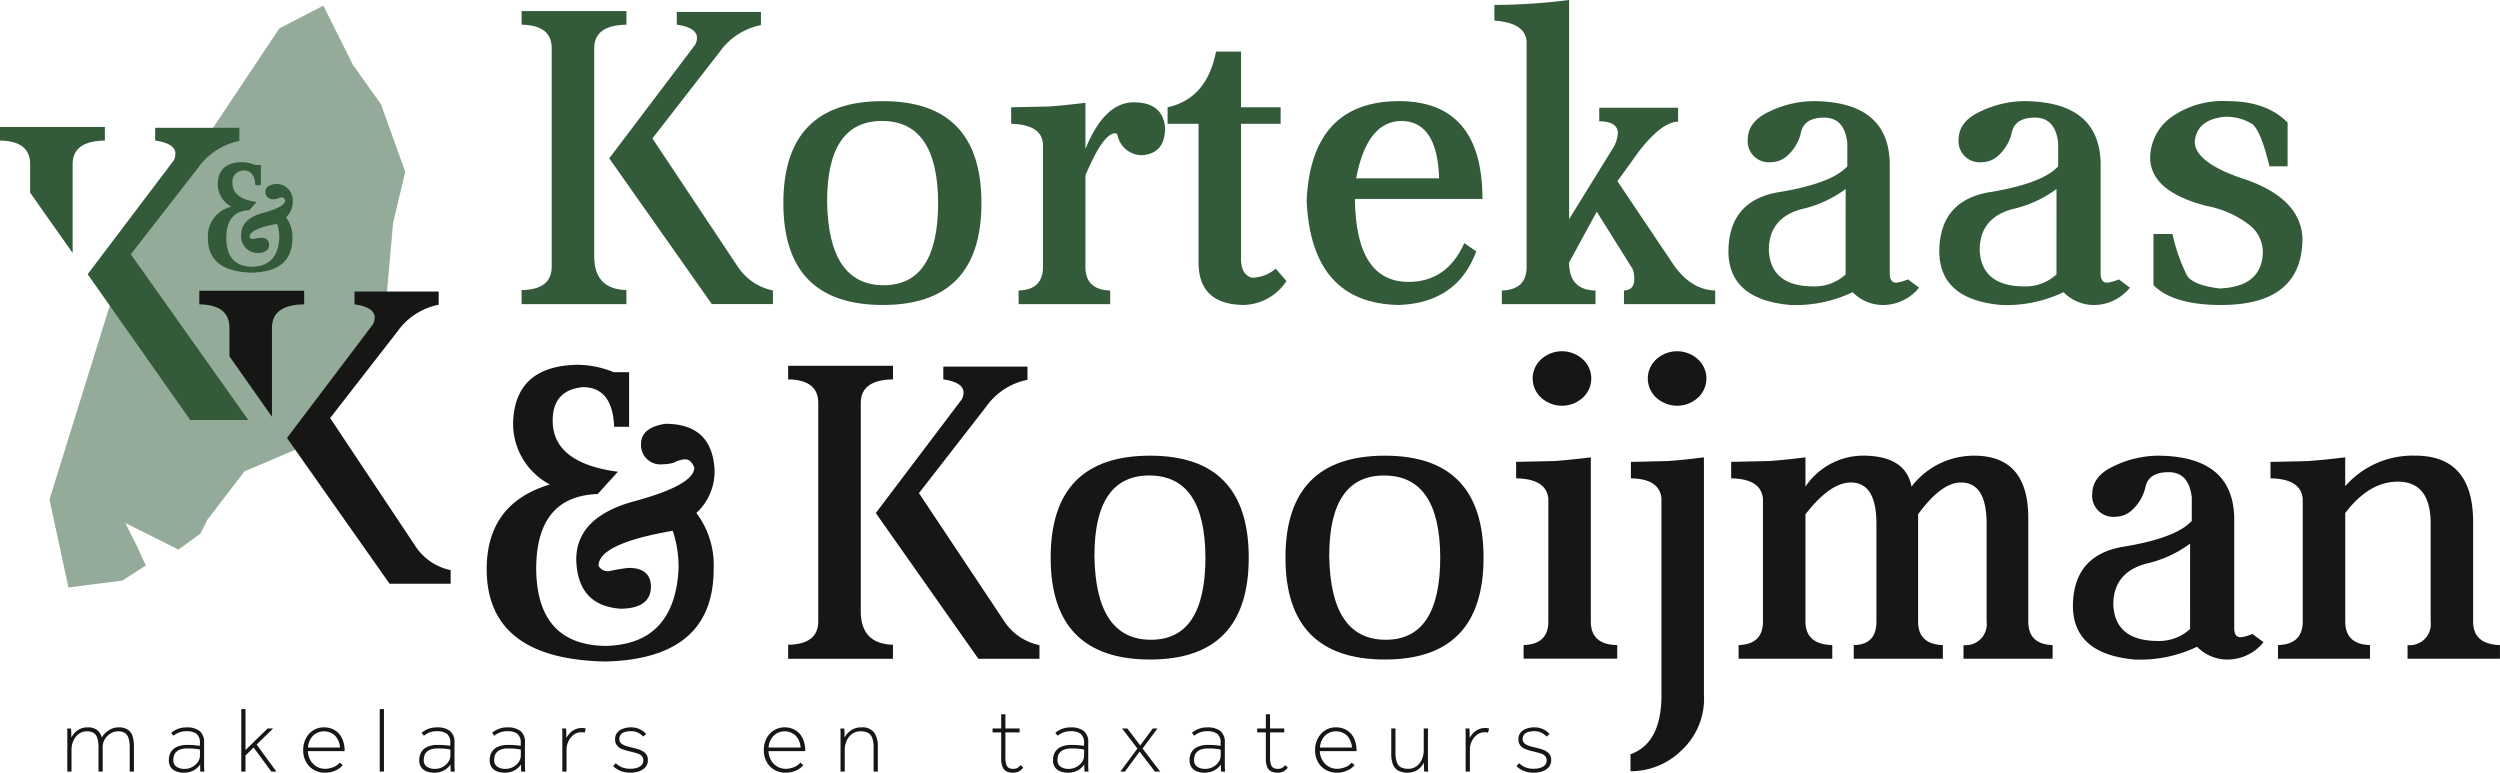
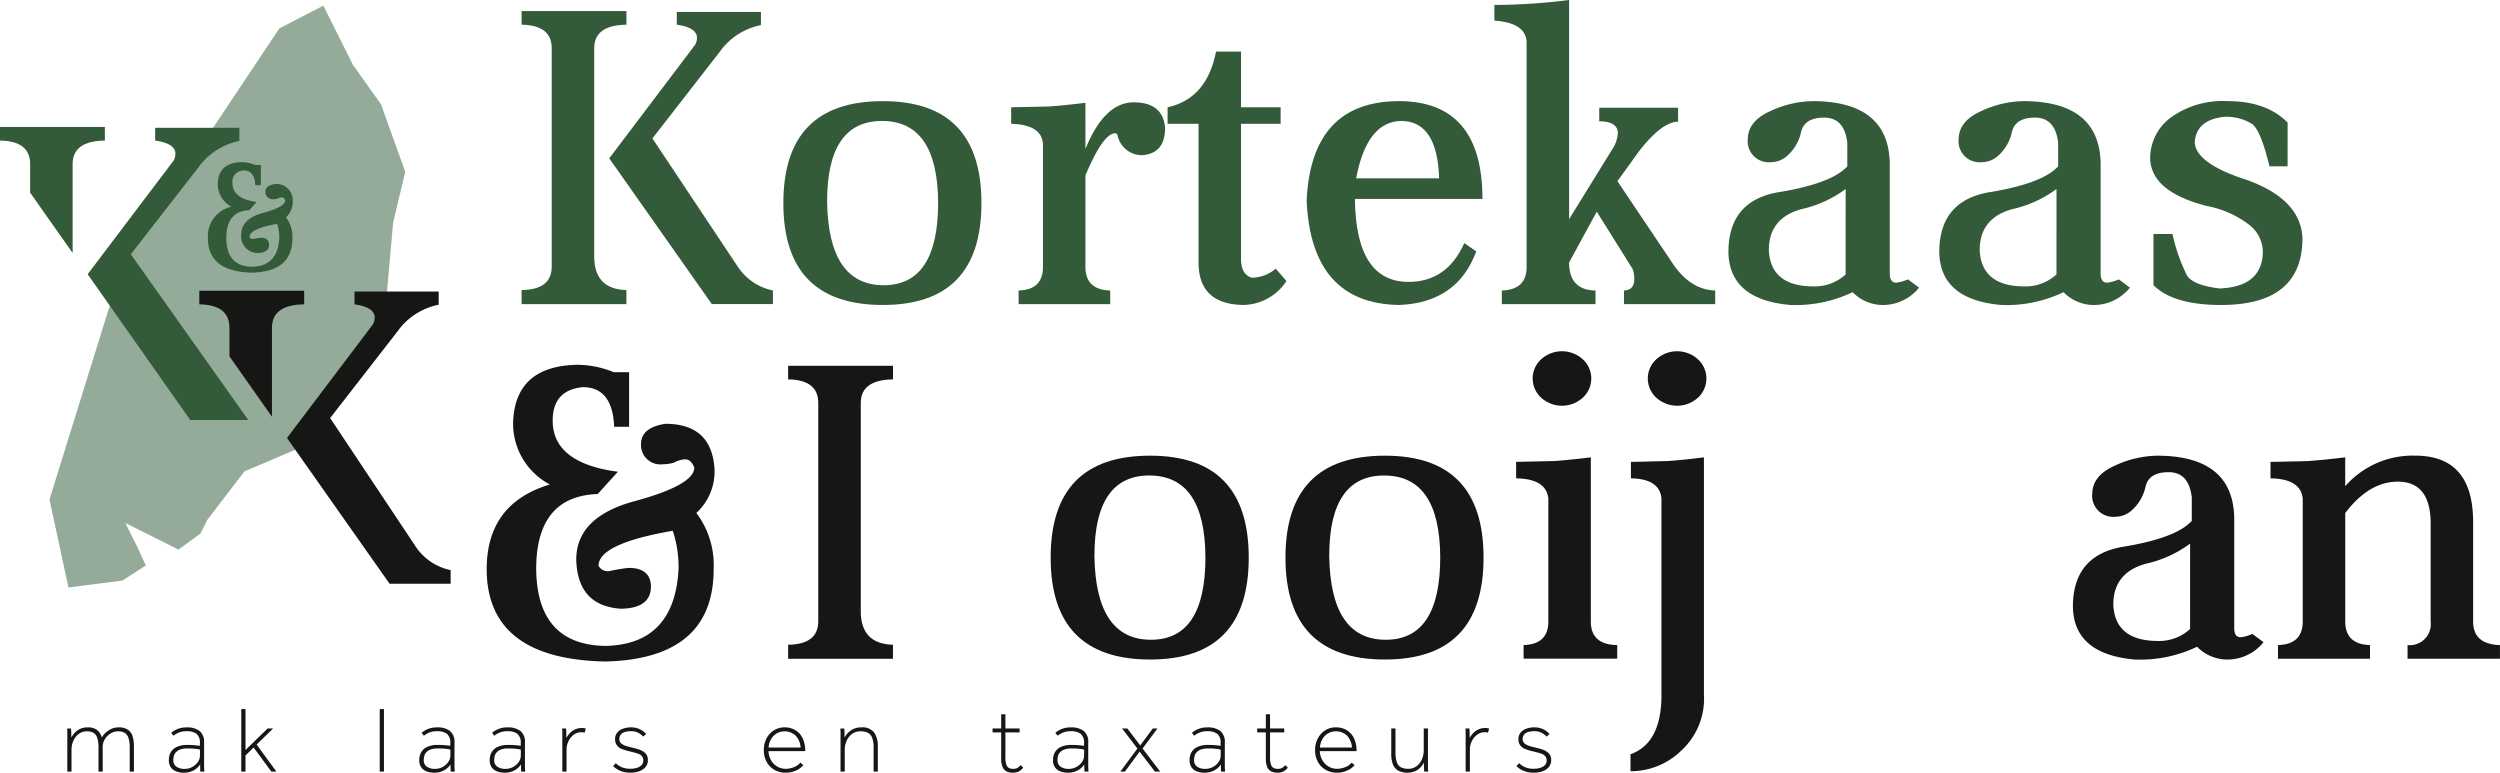
<svg xmlns="http://www.w3.org/2000/svg" id="Group_7" data-name="Group 7" width="310.3" height="95.909" viewBox="0 0 310.3 95.909">
  <defs>
    <clipPath id="clip-path">
      <rect id="Rectangle_4" data-name="Rectangle 4" width="310.3" height="95.909" fill="none" />
    </clipPath>
    <clipPath id="clip-path-3">
      <rect id="Rectangle_1" data-name="Rectangle 1" width="44.159" height="72.218" fill="none" />
    </clipPath>
  </defs>
  <g id="Group_6" data-name="Group 6" clip-path="url(#clip-path)">
    <g id="Group_5" data-name="Group 5">
      <g id="Group_4" data-name="Group 4" clip-path="url(#clip-path)">
        <path id="Path_1" data-name="Path 1" d="M145.575,17.2q12.242,0,12.242,12.652T145.575,42.5q-12.345,0-12.344-12.652T145.575,17.2m-.1,2.459q-6.813,0-6.813,9.989.153,10.4,7.018,10.4,6.761,0,6.761-10.245-.053-10.141-6.967-10.142" transform="translate(-36.001 -4.647)" fill="#335a39" />
        <path id="Path_2" data-name="Path 2" d="M181.194,23.195q2.356-5.788,5.993-5.788t3.893,3.175q0,3.125-2.767,3.381a3.1,3.1,0,0,1-3.124-2.408q-.051-.308-.307-.307-1.485,0-3.688,5.225V37.844q0,2.818,3.074,2.92v1.691H172.9V40.764q3.021-.1,3.022-2.92V22.58q-.153-2.406-3.944-2.509V18.021l4.7-.1q2.079-.153,4.514-.46Z" transform="translate(-46.47 -4.704)" fill="#335a39" />
        <path id="Path_3" data-name="Path 3" d="M207.694,17.737v16.75q0,1.946,1.332,2.356A4.642,4.642,0,0,0,212,35.716l1.332,1.537a6.519,6.519,0,0,1-5.379,2.97q-5.533-.1-5.532-5.276V17.737h-3.842V15.688q4.876-1.075,6.013-6.915h3.1v6.915h4.917v2.049Z" transform="translate(-53.658 -2.371)" fill="#335a39" />
        <path id="Path_4" data-name="Path 4" d="M233.653,42.5q-10.86-.2-11.423-12.96.563-12.293,11.423-12.344,10.4,0,10.4,12.139H228.223q.1,10.3,6.659,10.3,4.764,0,6.915-4.814l1.486,1.024q-2.357,6.4-9.63,6.659m5.019-15.725q-.206-7.018-4.61-7.12-4.354,0-5.686,7.12Z" transform="translate(-60.05 -4.647)" fill="#335a39" />
        <path id="Path_5" data-name="Path 5" d="M263.437,32.577q0,3.433,3.278,3.483v1.69H255.087V36.06q3.074-.1,3.073-2.92V5.122q-.2-2.305-4-2.562V.614A75.878,75.878,0,0,0,263.437,0V27.2l5.379-8.708a4.005,4.005,0,0,0,.666-1.947q0-1.484-2.305-1.485v-1.69h9.784V15.11q-2,0-4.865,3.688l-2.664,3.688,6.812,10.142q2.2,3.33,5.327,3.432v1.69h-11.32V36.06q1.28-.05,1.28-1.434a3.873,3.873,0,0,0-.205-1.23l-4.456-7.12Z" transform="translate(-68.679)" fill="#335a39" />
        <path id="Path_6" data-name="Path 6" d="M304.514,17.2q9.27.053,9.476,7.632V38.607q0,1.126.819,1.127a5.227,5.227,0,0,0,1.435-.41l1.383,1.025a5.758,5.758,0,0,1-4.3,2.151,5.245,5.245,0,0,1-3.944-1.588,16.378,16.378,0,0,1-7.735,1.588q-7.581-.666-7.683-6.556,0-6.5,6.454-7.479,6.4-1.075,8.3-3.175v-2.92q-.36-3.123-2.869-3.124-2.459,0-2.869,1.792a5.5,5.5,0,0,1-1.741,2.971,3.06,3.06,0,0,1-2,.768,2.614,2.614,0,0,1-2.868-2.92q.05-2.2,2.817-3.431a12.854,12.854,0,0,1,5.327-1.23m4,10.91a14.463,14.463,0,0,1-5.533,2.51q-4,1.128-4,5.071.2,4.508,5.584,4.508a5.668,5.668,0,0,0,3.944-1.486Z" transform="translate(-79.433 -4.647)" fill="#335a39" />
        <path id="Path_7" data-name="Path 7" d="M340.379,17.2q9.27.053,9.476,7.632V38.607q0,1.126.819,1.127a5.227,5.227,0,0,0,1.435-.41l1.383,1.025a5.758,5.758,0,0,1-4.3,2.151,5.245,5.245,0,0,1-3.944-1.588A16.378,16.378,0,0,1,337.51,42.5q-7.581-.666-7.683-6.556,0-6.5,6.454-7.479,6.4-1.075,8.3-3.175v-2.92q-.36-3.123-2.869-3.124-2.459,0-2.869,1.792a5.5,5.5,0,0,1-1.741,2.971,3.06,3.06,0,0,1-2,.768,2.614,2.614,0,0,1-2.868-2.92q.05-2.2,2.817-3.431a12.854,12.854,0,0,1,5.327-1.23m4,10.91a14.463,14.463,0,0,1-5.533,2.51q-4,1.128-4,5.071.2,4.508,5.584,4.508a5.668,5.668,0,0,0,3.944-1.486Z" transform="translate(-89.124 -4.647)" fill="#335a39" />
        <path id="Path_8" data-name="Path 8" d="M382.751,25.289H380.5q-1.025-4.3-2.1-5.225a6.15,6.15,0,0,0-3.484-.922q-3.432.359-3.688,3.073,0,2.716,6.607,4.815,6.556,2.408,6.761,7.172,0,8.3-10.091,8.3-5.943,0-8.4-2.459V33.689h2.356a22.333,22.333,0,0,0,1.793,5.122q.717,1.229,4.047,1.639,5.275-.2,5.379-4.507a4.32,4.32,0,0,0-1.741-3.432,12.432,12.432,0,0,0-5.225-2.3q-6.813-1.742-7.017-5.789a6.273,6.273,0,0,1,2.612-5.225,11.042,11.042,0,0,1,6.967-2q4.866,0,7.478,2.664Z" transform="translate(-98.816 -4.647)" fill="#335a39" />
        <path id="Path_9" data-name="Path 9" d="M105.877,82.649Q96.657,84.236,96.657,87a1.324,1.324,0,0,0,1.28.666,23.522,23.522,0,0,1,2.408-.409h.051q2.715,0,2.767,2.3,0,2.716-3.74,2.767-5.377-.358-5.532-6.1,0-5.326,7.325-7.273,7.325-2,7.325-4.149-.41-1.025-1.126-1.025a3.249,3.249,0,0,0-1.384.409,4.662,4.662,0,0,1-1.383.205,2.4,2.4,0,0,1-2.715-2.51q0-2.048,3.023-2.51,5.735,0,6.094,5.583a6.948,6.948,0,0,1-2.254,5.481,10.743,10.743,0,0,1,2.151,6.967q0,11.167-13.471,11.474-14.7-.306-14.7-11.474,0-8.143,7.837-10.5a8.538,8.538,0,0,1-4.56-7.734q.256-7.017,8.042-7.12a11.969,11.969,0,0,1,4.456.922h1.9V69.74H98.6q-.206-4.917-3.893-4.917-3.741.359-3.74,4.149,0,5.276,8.093,6.351l-2.51,2.767q-7.633.256-7.631,9.322.1,9.374,8.554,9.527,8.6-.152,9.117-9.527a14.414,14.414,0,0,0-.717-4.763" transform="translate(-22.367 -16.769)" fill="#161615" />
        <path id="Path_10" data-name="Path 10" d="M191.038,77.5q12.242,0,12.242,12.652T191.038,102.8q-12.345,0-12.344-12.652T191.038,77.5m-.1,2.459q-6.813,0-6.813,9.989.153,10.4,7.018,10.4,6.761,0,6.761-10.244-.053-10.142-6.967-10.143" transform="translate(-48.286 -20.941)" fill="#161615" />
        <path id="Path_11" data-name="Path 11" d="M230.974,77.5q12.242,0,12.242,12.652T230.974,102.8q-12.345,0-12.344-12.652T230.974,77.5m-.1,2.459q-6.813,0-6.813,9.989.153,10.4,7.018,10.4,6.761,0,6.761-10.244-.053-10.142-6.967-10.143" transform="translate(-59.077 -20.941)" fill="#161615" />
        <path id="Path_12" data-name="Path 12" d="M261.861,78.027q-.257-2.459-4-2.51V73.468l4.712-.1q2.1-.154,4.56-.461V93.291q0,2.869,3.277,2.92V97.9H258.787v-1.69q3.073-.1,3.073-2.92Zm5.327-14.906a3.237,3.237,0,0,1-1.024,2.356,3.843,3.843,0,0,1-5.225,0,3.224,3.224,0,0,1,0-4.713,3.845,3.845,0,0,1,5.225,0,3.241,3.241,0,0,1,1.024,2.356" transform="translate(-69.679 -16.143)" fill="#161615" />
        <path id="Path_13" data-name="Path 13" d="M286.425,102.339a8.738,8.738,0,0,1-2.868,7.018,8.94,8.94,0,0,1-6.249,2.51v-2.1q3.841-1.383,3.842-7.325V77.976q-.256-2.407-3.79-2.459V73.468q1.074,0,2.356-.051l2.2-.051q2.2-.154,4.507-.461Zm.308-39.217a3.24,3.24,0,0,1-1.025,2.356,3.842,3.842,0,0,1-5.225,0,3.222,3.222,0,0,1,0-4.713,3.844,3.844,0,0,1,5.225,0,3.244,3.244,0,0,1,1.025,2.356" transform="translate(-74.932 -16.143)" fill="#161615" />
-         <path id="Path_14" data-name="Path 14" d="M303.653,98.09q0,2.818,3.329,2.92v1.69H295.355v-1.69q3.022-.1,3.023-2.92V82.825q-.257-2.458-3.945-2.509V78.266l4.712-.1q2.1-.153,4.508-.461V81.34a8.64,8.64,0,0,1,7.273-3.842q5.174.053,5.891,3.842A9.745,9.745,0,0,1,324.6,77.5q6.71,0,6.71,7.735V98.09q0,2.818,3.021,2.92v1.69H323.271v-1.69a2.615,2.615,0,0,0,2.868-2.92V85.95q0-5.121-3.176-5.122-2.458,0-5.327,3.945V98.09q0,2.818,3.073,2.92v1.69H309.646v-1.69q2.817-.05,2.817-2.92V85.95q0-5.121-3.175-5.122-2.562,0-5.635,3.945Z" transform="translate(-79.56 -20.941)" fill="#161615" />
        <path id="Path_15" data-name="Path 15" d="M363.1,77.5q9.27.053,9.476,7.632V98.909q0,1.126.819,1.127a5.227,5.227,0,0,0,1.435-.41l1.383,1.025a5.756,5.756,0,0,1-4.3,2.151,5.242,5.242,0,0,1-3.944-1.588,16.369,16.369,0,0,1-7.735,1.588q-7.581-.666-7.683-6.556,0-6.5,6.454-7.478,6.4-1.076,8.3-3.176v-2.92q-.36-3.123-2.869-3.124-2.459,0-2.869,1.792a5.5,5.5,0,0,1-1.741,2.971,3.06,3.06,0,0,1-2,.768,2.614,2.614,0,0,1-2.868-2.92q.05-2.2,2.817-3.431A12.854,12.854,0,0,1,363.1,77.5m4,10.91a14.463,14.463,0,0,1-5.532,2.51q-4,1.128-4,5.071.2,4.508,5.584,4.508a5.668,5.668,0,0,0,3.945-1.486Z" transform="translate(-95.263 -20.941)" fill="#161615" />
        <path id="Path_16" data-name="Path 16" d="M395.44,98.09q0,2.818,3.073,2.92v1.69H387.09v-1.69q3.074-.1,3.073-2.92V82.825q-.257-2.458-4-2.509V78.266q1.126,0,2.459-.051.922,0,2.254-.052,2.1-.153,4.559-.461v3.585a11.134,11.134,0,0,1,8.708-3.79q7.17,0,7.17,8.247V98.09q0,2.818,3.33,2.92v1.69H403.174v-1.69a2.615,2.615,0,0,0,2.868-2.92V85.95q0-5.224-4.077-5.225-3.569,0-6.525,3.893Z" transform="translate(-104.348 -20.941)" fill="#161615" />
        <g id="Group_3" data-name="Group 3" transform="translate(6.142 0.696)" opacity="0.7">
          <g id="Group_2" data-name="Group 2">
            <g id="Group_1" data-name="Group 1" clip-path="url(#clip-path-3)">
              <path id="Path_17" data-name="Path 17" d="M32.614,58.766,28,64.792l-.847,1.7-2.731,1.977-6.591-3.3,1.506,3.013,1.036,2.259-2.919,1.884-6.685.847L8.416,62.25l9.133-29.377,19.4-29.094L42.406.954,46.079,8.3l3.483,4.9,3.013,8.38-1.506,6.308-1.13,12.711L45.89,44.266l-1.6,5.555-4.614,5.932-3.954,1.7Z" transform="translate(-8.416 -0.954)" fill="#67886e" />
            </g>
          </g>
        </g>
        <path id="Path_18" data-name="Path 18" d="M97.726,32.325V6.494q0-2.868,4-2.92V1.884H88.711v1.69q3.737.051,3.739,2.915V33.6q0,2.864-3.739,2.915v1.741h13.011V36.51q-4-.1-4-4.185" transform="translate(-23.971 -0.509)" fill="#335a39" />
        <path id="Path_19" data-name="Path 19" d="M119.631,33.736,108.976,17.728l8.349-10.74a8.23,8.23,0,0,1,5.122-3.325V2.025H112V3.612q2.508.359,2.509,1.639a1.818,1.818,0,0,1-.205.82L103.619,20.2,116.352,38.29h7.581V36.6a6.878,6.878,0,0,1-4.3-2.864" transform="translate(-27.999 -0.547)" fill="#335a39" />
        <path id="Path_20" data-name="Path 20" d="M143.06,92.652V66.821q0-2.868,4-2.92v-1.69H134.045V63.9q3.737.051,3.739,2.915V93.922q0,2.864-3.739,2.915v1.741h13.011V96.837q-4-.1-4-4.185" transform="translate(-36.221 -16.81)" fill="#161615" />
-         <path id="Path_21" data-name="Path 21" d="M164.965,94.063,154.31,78.055l8.349-10.74a8.23,8.23,0,0,1,5.122-3.325V62.352H157.333v1.587q2.508.359,2.509,1.639a1.818,1.818,0,0,1-.205.82l-10.684,14.13,12.733,18.088h7.581v-1.69a6.878,6.878,0,0,1-4.3-2.864" transform="translate(-40.249 -16.848)" fill="#161615" />
        <path id="Path_22" data-name="Path 22" d="M43.958,35.246q-3.431.591-3.431,1.62a.493.493,0,0,0,.477.248,8.761,8.761,0,0,1,.9-.153h.019q1.01,0,1.03.857,0,1.01-1.392,1.03A2.032,2.032,0,0,1,39.5,36.581q0-1.982,2.726-2.707,2.726-.743,2.726-1.544c-.1-.254-.242-.381-.419-.381a1.205,1.205,0,0,0-.514.153,1.761,1.761,0,0,1-.515.076.893.893,0,0,1-1.01-.934q0-.762,1.125-.934a2,2,0,0,1,2.268,2.078,2.584,2.584,0,0,1-.839,2.039,4,4,0,0,1,.8,2.593q0,4.156-5.014,4.271-5.471-.115-5.471-4.271a3.732,3.732,0,0,1,2.917-3.908,3.178,3.178,0,0,1-1.7-2.878q.1-2.612,2.993-2.65a4.462,4.462,0,0,1,1.659.343h.7v2.516h-.686q-.077-1.83-1.449-1.83a1.38,1.38,0,0,0-1.392,1.544q0,1.964,3.012,2.364l-.934,1.03q-2.841.1-2.84,3.469.038,3.489,3.183,3.546,3.2-.057,3.394-3.546a5.359,5.359,0,0,0-.267-1.773" transform="translate(-9.555 -7.453)" fill="#335a39" />
        <path id="Path_23" data-name="Path 23" d="M3.739,26.2v3.543l5.276,7.492V26.2q0-2.868,4-2.919v-1.69H0v1.69q3.737.051,3.739,2.915" transform="translate(0 -5.835)" fill="#335a39" />
        <path id="Path_24" data-name="Path 24" d="M64.821,81.294,54.166,65.287l8.349-10.74a8.233,8.233,0,0,1,5.122-3.325V49.584H57.189v1.587q2.508.36,2.509,1.64a1.818,1.818,0,0,1-.205.82L48.809,67.76,61.542,85.849h7.581v-1.69a6.876,6.876,0,0,1-4.3-2.864" transform="translate(-13.189 -13.398)" fill="#161615" />
        <path id="Path_25" data-name="Path 25" d="M37.64,54.048v3.543l5.276,7.492V54.052q0-2.868,4-2.919v-1.69H33.9v1.69q3.737.051,3.739,2.915" transform="translate(-9.161 -13.36)" fill="#161615" />
        <path id="Path_26" data-name="Path 26" d="M20.265,37.437,28.615,26.7a8.227,8.227,0,0,1,5.122-3.325V21.733H23.288v1.588Q25.8,23.68,25.8,24.96a1.818,1.818,0,0,1-.205.82L14.908,39.91,27.641,58h7.2Z" transform="translate(-4.028 -5.873)" fill="#335a39" />
        <path id="Path_27" data-name="Path 27" d="M11.44,129.2v-4.884c0-.139-.009-.294-.024-.466H11.9q.023.257.03.46c0,.136.006.355.006.657a2.891,2.891,0,0,1,.378-.534,2.216,2.216,0,0,1,.657-.506,2.083,2.083,0,0,1,.988-.216,1.839,1.839,0,0,1,1.186.332,1.755,1.755,0,0,1,.57.924,2.372,2.372,0,0,1,.4-.512,2.741,2.741,0,0,1,.709-.517,2.124,2.124,0,0,1,1-.227,1.964,1.964,0,0,1,1.133.286,1.5,1.5,0,0,1,.582.813,4.112,4.112,0,0,1,.169,1.25v3.14h-.523v-2.965a3.625,3.625,0,0,0-.168-1.244,1.124,1.124,0,0,0-.483-.615,1.582,1.582,0,0,0-.779-.175,1.777,1.777,0,0,0-.96.273,2.1,2.1,0,0,0-.7.709,1.781,1.781,0,0,0-.262.936V129.2h-.524v-2.965a3.74,3.74,0,0,0-.162-1.244,1.1,1.1,0,0,0-.477-.615,1.58,1.58,0,0,0-.779-.175,1.641,1.641,0,0,0-1.069.349,2.167,2.167,0,0,0-.646.866,2.655,2.655,0,0,0-.215,1.029V129.2Z" transform="translate(-3.085 -33.428)" fill="#161615" />
        <path id="Path_28" data-name="Path 28" d="M33.126,129.2h-.5c-.009-.109-.015-.231-.018-.366s-.006-.312-.006-.529a2.251,2.251,0,0,1-1.337.947,2.823,2.823,0,0,1-.663.088,2.989,2.989,0,0,1-.878-.134,1.467,1.467,0,0,1-.72-.483,1.5,1.5,0,0,1-.285-.976,1.909,1.909,0,0,1,.233-.941,1.636,1.636,0,0,1,.744-.668,3.085,3.085,0,0,1,1.349-.25q.489,0,.872.034t.651.082v-.3a1.422,1.422,0,0,0-.418-1.2,1.984,1.984,0,0,0-1.209-.315,2.412,2.412,0,0,0-1.052.192,3.116,3.116,0,0,0-.6.366l-.279-.361a2.862,2.862,0,0,1,1.919-.675,2.541,2.541,0,0,1,1.6.442,1.751,1.751,0,0,1,.563,1.465v2.9c0,.136,0,.254.012.354Zm-.547-1.977v-.756a5.479,5.479,0,0,0-.611-.1,8.777,8.777,0,0,0-.936-.041,2.532,2.532,0,0,0-.942.145,1.332,1.332,0,0,0-.528.366,1.1,1.1,0,0,0-.233.466,2.109,2.109,0,0,0-.052.442.955.955,0,0,0,.389.849,1.716,1.716,0,0,0,.995.267,1.957,1.957,0,0,0,.965-.238,2.006,2.006,0,0,0,.692-.616,1.359,1.359,0,0,0,.261-.785" transform="translate(-7.76 -33.428)" fill="#161615" />
        <path id="Path_29" data-name="Path 29" d="M41.035,128.357V120.6h.524v5.081l2.743-2.675h.687L42.942,125l2.453,3.361h-.628l-2.2-2.988-1.011.977v2.011Z" transform="translate(-11.088 -32.588)" fill="#161615" />
-         <path id="Path_30" data-name="Path 30" d="M56.1,128.08l.372.315a2.407,2.407,0,0,1-.947.686,3.1,3.1,0,0,1-1.227.255,2.8,2.8,0,0,1-1.413-.355,2.494,2.494,0,0,1-.971-.995,3,3,0,0,1-.349-1.464,3.081,3.081,0,0,1,.326-1.419,2.567,2.567,0,0,1,.912-1.017,2.429,2.429,0,0,1,1.344-.378,2.567,2.567,0,0,1,1.313.338,2.331,2.331,0,0,1,.914.994,3.585,3.585,0,0,1,.331,1.622H52.148a2.437,2.437,0,0,0,.3,1.1,2.148,2.148,0,0,0,.75.79,2.054,2.054,0,0,0,1.1.3,2.7,2.7,0,0,0,1.017-.209,1.825,1.825,0,0,0,.785-.559m-3.942-1.872h3.977a2.375,2.375,0,0,0-.633-1.494,2.014,2.014,0,0,0-2.36-.244,2.018,2.018,0,0,0-.693.727,2.334,2.334,0,0,0-.29,1.012" transform="translate(-13.934 -33.428)" fill="#161615" />
        <rect id="Rectangle_2" data-name="Rectangle 2" width="0.524" height="7.755" transform="translate(47.132 88.014)" fill="#161615" />
        <path id="Path_31" data-name="Path 31" d="M75.714,129.2h-.5c-.009-.109-.015-.231-.018-.366s-.006-.312-.006-.529a2.251,2.251,0,0,1-1.337.947,2.823,2.823,0,0,1-.663.088,2.989,2.989,0,0,1-.878-.134,1.467,1.467,0,0,1-.72-.483,1.5,1.5,0,0,1-.285-.976,1.909,1.909,0,0,1,.233-.941,1.636,1.636,0,0,1,.744-.668,3.086,3.086,0,0,1,1.349-.25q.489,0,.872.034t.651.082v-.3a1.422,1.422,0,0,0-.418-1.2,1.984,1.984,0,0,0-1.209-.315,2.412,2.412,0,0,0-1.052.192,3.116,3.116,0,0,0-.6.366l-.279-.361a2.862,2.862,0,0,1,1.919-.675,2.54,2.54,0,0,1,1.6.442,1.751,1.751,0,0,1,.563,1.465v2.9c0,.136,0,.254.012.354Zm-.547-1.977v-.756a5.479,5.479,0,0,0-.611-.1,8.777,8.777,0,0,0-.936-.041,2.532,2.532,0,0,0-.942.145,1.332,1.332,0,0,0-.528.366,1.1,1.1,0,0,0-.233.466,2.109,2.109,0,0,0-.052.442.955.955,0,0,0,.389.849,1.716,1.716,0,0,0,.995.267,1.957,1.957,0,0,0,.965-.238,2.006,2.006,0,0,0,.692-.616,1.358,1.358,0,0,0,.261-.785" transform="translate(-19.268 -33.428)" fill="#161615" />
        <path id="Path_32" data-name="Path 32" d="M87.695,129.2h-.5c-.009-.109-.015-.231-.018-.366s-.006-.312-.006-.529a2.251,2.251,0,0,1-1.337.947,2.822,2.822,0,0,1-.663.088,2.989,2.989,0,0,1-.878-.134,1.467,1.467,0,0,1-.72-.483,1.5,1.5,0,0,1-.285-.976,1.909,1.909,0,0,1,.233-.941,1.636,1.636,0,0,1,.744-.668,3.085,3.085,0,0,1,1.349-.25q.489,0,.872.034t.651.082v-.3a1.422,1.422,0,0,0-.418-1.2,1.984,1.984,0,0,0-1.209-.315,2.412,2.412,0,0,0-1.052.192,3.117,3.117,0,0,0-.6.366l-.279-.361a2.862,2.862,0,0,1,1.919-.675,2.541,2.541,0,0,1,1.6.442,1.751,1.751,0,0,1,.563,1.465v2.9c0,.136,0,.254.012.354Zm-.547-1.977v-.756a5.479,5.479,0,0,0-.611-.1,8.777,8.777,0,0,0-.936-.041,2.532,2.532,0,0,0-.942.145,1.332,1.332,0,0,0-.528.366,1.1,1.1,0,0,0-.233.466,2.109,2.109,0,0,0-.052.442.955.955,0,0,0,.389.849,1.716,1.716,0,0,0,.995.267,1.957,1.957,0,0,0,.965-.238,2.006,2.006,0,0,0,.692-.616,1.358,1.358,0,0,0,.261-.785" transform="translate(-22.505 -33.428)" fill="#161615" />
        <path id="Path_33" data-name="Path 33" d="M95.627,129.227v-4.884c0-.139-.009-.294-.024-.466h.488q.023.257.03.489c0,.155.006.384.006.687a2.794,2.794,0,0,1,.372-.529,2.138,2.138,0,0,1,.639-.494,2.023,2.023,0,0,1,.965-.21,1.09,1.09,0,0,1,.442.082l-.151.5a.648.648,0,0,0-.193-.047,1.876,1.876,0,0,0-.2-.012,1.561,1.561,0,0,0-.964.315,2.1,2.1,0,0,0-.651.808,2.376,2.376,0,0,0-.233,1.029v2.732Z" transform="translate(-25.833 -33.458)" fill="#161615" />
        <path id="Path_34" data-name="Path 34" d="M104.271,128.522l.336-.372a2.36,2.36,0,0,0,.774.517,2.677,2.677,0,0,0,1.029.18,2.74,2.74,0,0,0,.8-.11,1.367,1.367,0,0,0,.587-.331.759.759,0,0,0,.222-.559.814.814,0,0,0-.2-.6,1.456,1.456,0,0,0-.61-.325q-.407-.123-1-.261a5.84,5.84,0,0,1-.866-.274,1.4,1.4,0,0,1-.6-.448,1.249,1.249,0,0,1-.221-.779,1.2,1.2,0,0,1,.279-.814,1.647,1.647,0,0,1,.727-.482,2.881,2.881,0,0,1,.958-.158,2.539,2.539,0,0,1,1.1.233,2.3,2.3,0,0,1,.792.593l-.361.325a2.3,2.3,0,0,0-.647-.488,1.911,1.911,0,0,0-.876-.186,2.96,2.96,0,0,0-.669.076,1.122,1.122,0,0,0-.552.29.847.847,0,0,0-.221.633.65.65,0,0,0,.244.534,1.839,1.839,0,0,0,.628.315q.384.116.79.209a6.449,6.449,0,0,1,.872.25,1.85,1.85,0,0,1,.716.454,1.154,1.154,0,0,1,.285.831,1.274,1.274,0,0,1-.314.884,1.839,1.839,0,0,1-.8.512,3.167,3.167,0,0,1-1.011.163,3.356,3.356,0,0,1-1.279-.221,2.751,2.751,0,0,1-.906-.593" transform="translate(-28.175 -33.428)" fill="#161615" />
        <path id="Path_35" data-name="Path 35" d="M134.441,128.08l.372.315a2.407,2.407,0,0,1-.947.686,3.1,3.1,0,0,1-1.227.255,2.8,2.8,0,0,1-1.413-.355,2.493,2.493,0,0,1-.971-.995,3,3,0,0,1-.349-1.464,3.081,3.081,0,0,1,.326-1.419,2.568,2.568,0,0,1,.912-1.017,2.428,2.428,0,0,1,1.344-.378,2.567,2.567,0,0,1,1.313.338,2.331,2.331,0,0,1,.914.994,3.585,3.585,0,0,1,.331,1.622h-4.557a2.437,2.437,0,0,0,.3,1.1,2.148,2.148,0,0,0,.75.79,2.054,2.054,0,0,0,1.1.3,2.7,2.7,0,0,0,1.017-.209,1.825,1.825,0,0,0,.784-.559m-3.942-1.872h3.977a2.375,2.375,0,0,0-.633-1.494,2.014,2.014,0,0,0-2.36-.244,2.017,2.017,0,0,0-.693.727,2.334,2.334,0,0,0-.29,1.012" transform="translate(-35.102 -33.428)" fill="#161615" />
        <path id="Path_36" data-name="Path 36" d="M142.947,129.2v-4.884c0-.139-.009-.294-.024-.466h.488q.023.257.03.46c0,.136.006.355.006.657a2.751,2.751,0,0,1,.384-.534,2.254,2.254,0,0,1,.674-.506,2.216,2.216,0,0,1,1.023-.216,1.829,1.829,0,0,1,1.593.634,2.9,2.9,0,0,1,.453,1.715v3.14h-.523v-2.965a3.312,3.312,0,0,0-.185-1.244,1.144,1.144,0,0,0-.54-.615,1.952,1.952,0,0,0-.867-.175,1.742,1.742,0,0,0-1.116.349,2.123,2.123,0,0,0-.658.866,2.655,2.655,0,0,0-.215,1.029V129.2Z" transform="translate(-38.62 -33.428)" fill="#161615" />
        <path id="Path_37" data-name="Path 37" d="M169.883,126.954v-3.221h-1.069v-.488h1.069v-1.768h.523v1.768h1.767v.488h-1.767v3.094a2.593,2.593,0,0,0,.128.936.7.7,0,0,0,.343.4,1.24,1.24,0,0,0,.495.093,1.1,1.1,0,0,0,.5-.105,1.329,1.329,0,0,0,.418-.359l.326.313a1.7,1.7,0,0,1-.528.466,1.6,1.6,0,0,1-.773.162,1.743,1.743,0,0,1-.744-.15,1.05,1.05,0,0,1-.506-.535,2.636,2.636,0,0,1-.181-1.093" transform="translate(-45.616 -32.825)" fill="#161615" />
        <path id="Path_38" data-name="Path 38" d="M183.5,129.2H183c-.009-.109-.015-.231-.018-.366s-.006-.312-.006-.529a2.251,2.251,0,0,1-1.337.947,2.823,2.823,0,0,1-.663.088,2.989,2.989,0,0,1-.878-.134,1.467,1.467,0,0,1-.72-.483,1.5,1.5,0,0,1-.285-.976,1.909,1.909,0,0,1,.233-.941,1.636,1.636,0,0,1,.744-.668,3.085,3.085,0,0,1,1.349-.25q.489,0,.872.034t.651.082v-.3a1.422,1.422,0,0,0-.418-1.2,1.984,1.984,0,0,0-1.209-.315,2.411,2.411,0,0,0-1.052.192,3.115,3.115,0,0,0-.6.366l-.279-.361a2.861,2.861,0,0,1,1.919-.675,2.541,2.541,0,0,1,1.6.442,1.751,1.751,0,0,1,.563,1.465v2.9c0,.136,0,.254.012.354Zm-.547-1.977v-.756a5.479,5.479,0,0,0-.611-.1,8.776,8.776,0,0,0-.936-.041,2.532,2.532,0,0,0-.942.145,1.332,1.332,0,0,0-.528.366,1.1,1.1,0,0,0-.233.466,2.112,2.112,0,0,0-.052.442.955.955,0,0,0,.389.849,1.715,1.715,0,0,0,.994.267,1.958,1.958,0,0,0,.965-.238,2.006,2.006,0,0,0,.692-.616,1.358,1.358,0,0,0,.261-.785" transform="translate(-48.393 -33.428)" fill="#161615" />
        <path id="Path_39" data-name="Path 39" d="M190.546,129.248l2.116-2.861-1.9-2.489h.651l1.6,2.105,1.559-2.105h.581l-1.849,2.489,2.186,2.861h-.651l-1.9-2.477-1.826,2.477Z" transform="translate(-51.488 -33.479)" fill="#161615" />
        <path id="Path_40" data-name="Path 40" d="M206.727,129.2h-.5c-.009-.109-.015-.231-.018-.366s-.006-.312-.006-.529a2.251,2.251,0,0,1-1.337.947,2.823,2.823,0,0,1-.663.088,2.989,2.989,0,0,1-.878-.134,1.467,1.467,0,0,1-.72-.483,1.5,1.5,0,0,1-.285-.976,1.909,1.909,0,0,1,.233-.941,1.636,1.636,0,0,1,.744-.668,3.085,3.085,0,0,1,1.349-.25q.489,0,.872.034t.651.082v-.3a1.422,1.422,0,0,0-.418-1.2,1.984,1.984,0,0,0-1.209-.315,2.412,2.412,0,0,0-1.052.192,3.117,3.117,0,0,0-.6.366l-.279-.361a2.862,2.862,0,0,1,1.919-.675,2.541,2.541,0,0,1,1.6.442,1.751,1.751,0,0,1,.563,1.465v2.9c0,.136,0,.254.012.354Zm-.547-1.977v-.756a5.48,5.48,0,0,0-.611-.1,8.776,8.776,0,0,0-.936-.041,2.532,2.532,0,0,0-.942.145,1.332,1.332,0,0,0-.528.366,1.1,1.1,0,0,0-.233.466,2.112,2.112,0,0,0-.052.442.955.955,0,0,0,.389.849,1.715,1.715,0,0,0,.994.267,1.958,1.958,0,0,0,.965-.238,2.007,2.007,0,0,0,.692-.616,1.359,1.359,0,0,0,.261-.785" transform="translate(-54.669 -33.428)" fill="#161615" />
        <path id="Path_41" data-name="Path 41" d="M214.893,126.954v-3.221h-1.069v-.488h1.069v-1.768h.523v1.768h1.767v.488h-1.767v3.094a2.592,2.592,0,0,0,.128.936.7.7,0,0,0,.343.4,1.239,1.239,0,0,0,.495.093,1.1,1.1,0,0,0,.5-.105,1.329,1.329,0,0,0,.418-.359l.325.313a1.7,1.7,0,0,1-.528.466,1.6,1.6,0,0,1-.773.162,1.743,1.743,0,0,1-.744-.15,1.05,1.05,0,0,1-.506-.535,2.637,2.637,0,0,1-.181-1.093" transform="translate(-57.778 -32.825)" fill="#161615" />
        <path id="Path_42" data-name="Path 42" d="M228.2,128.08l.372.315a2.407,2.407,0,0,1-.947.686,3.1,3.1,0,0,1-1.227.255,2.8,2.8,0,0,1-1.413-.355,2.493,2.493,0,0,1-.971-.995,3,3,0,0,1-.349-1.464A3.08,3.08,0,0,1,224,125.1a2.567,2.567,0,0,1,.912-1.017,2.429,2.429,0,0,1,1.344-.378,2.567,2.567,0,0,1,1.313.338,2.331,2.331,0,0,1,.914.994,3.585,3.585,0,0,1,.331,1.622h-4.558a2.437,2.437,0,0,0,.3,1.1,2.148,2.148,0,0,0,.75.79,2.054,2.054,0,0,0,1.1.3,2.7,2.7,0,0,0,1.017-.209,1.824,1.824,0,0,0,.784-.559m-3.941-1.872h3.977a2.375,2.375,0,0,0-.633-1.494,2.014,2.014,0,0,0-2.36-.244,2.017,2.017,0,0,0-.693.727,2.334,2.334,0,0,0-.29,1.012" transform="translate(-60.438 -33.428)" fill="#161615" />
        <path id="Path_43" data-name="Path 43" d="M236.623,127.039V123.9h.523v2.966a3.507,3.507,0,0,0,.175,1.238,1.1,1.1,0,0,0,.523.622,1.917,1.917,0,0,0,.86.174,1.7,1.7,0,0,0,1.1-.349,2.114,2.114,0,0,0,.641-.872,2.74,2.74,0,0,0,.208-1.023V123.9h.523v4.221q0,.453.006.657c0,.136.009.293.018.471h-.488c-.008-.178-.017-.334-.024-.466s-.012-.348-.012-.651a2.728,2.728,0,0,1-.366.529,2.154,2.154,0,0,1-.663.512,2.589,2.589,0,0,1-2.214-.069,1.538,1.538,0,0,1-.628-.814,3.731,3.731,0,0,1-.187-1.25" transform="translate(-63.939 -33.479)" fill="#161615" />
        <path id="Path_44" data-name="Path 44" d="M249.265,129.227v-4.884c0-.139-.009-.294-.024-.466h.488q.023.257.03.489c0,.155.006.384.006.687a2.8,2.8,0,0,1,.372-.529,2.139,2.139,0,0,1,.639-.494,2.023,2.023,0,0,1,.965-.21,1.09,1.09,0,0,1,.442.082l-.151.5a.648.648,0,0,0-.193-.047,1.875,1.875,0,0,0-.2-.012,1.562,1.562,0,0,0-.964.315,2.1,2.1,0,0,0-.651.808,2.376,2.376,0,0,0-.233,1.029v2.732Z" transform="translate(-67.348 -33.458)" fill="#161615" />
        <path id="Path_45" data-name="Path 45" d="M257.909,128.522l.336-.372a2.36,2.36,0,0,0,.774.517,2.677,2.677,0,0,0,1.029.18,2.74,2.74,0,0,0,.8-.11,1.367,1.367,0,0,0,.587-.331.759.759,0,0,0,.222-.559.814.814,0,0,0-.2-.6,1.456,1.456,0,0,0-.61-.325q-.407-.123-1-.261a5.841,5.841,0,0,1-.866-.274,1.4,1.4,0,0,1-.6-.448,1.249,1.249,0,0,1-.221-.779,1.205,1.205,0,0,1,.279-.814,1.647,1.647,0,0,1,.727-.482,2.881,2.881,0,0,1,.958-.158,2.539,2.539,0,0,1,1.1.233,2.3,2.3,0,0,1,.792.593l-.361.325a2.3,2.3,0,0,0-.647-.488,1.911,1.911,0,0,0-.876-.186,2.961,2.961,0,0,0-.669.076,1.122,1.122,0,0,0-.552.29.847.847,0,0,0-.221.633.65.65,0,0,0,.244.534,1.838,1.838,0,0,0,.628.315q.384.116.79.209a6.452,6.452,0,0,1,.872.25,1.85,1.85,0,0,1,.716.454,1.154,1.154,0,0,1,.284.831,1.273,1.273,0,0,1-.313.884,1.839,1.839,0,0,1-.8.512,3.167,3.167,0,0,1-1.012.163,3.356,3.356,0,0,1-1.279-.221,2.751,2.751,0,0,1-.906-.593" transform="translate(-69.691 -33.428)" fill="#161615" />
      </g>
    </g>
  </g>
</svg>